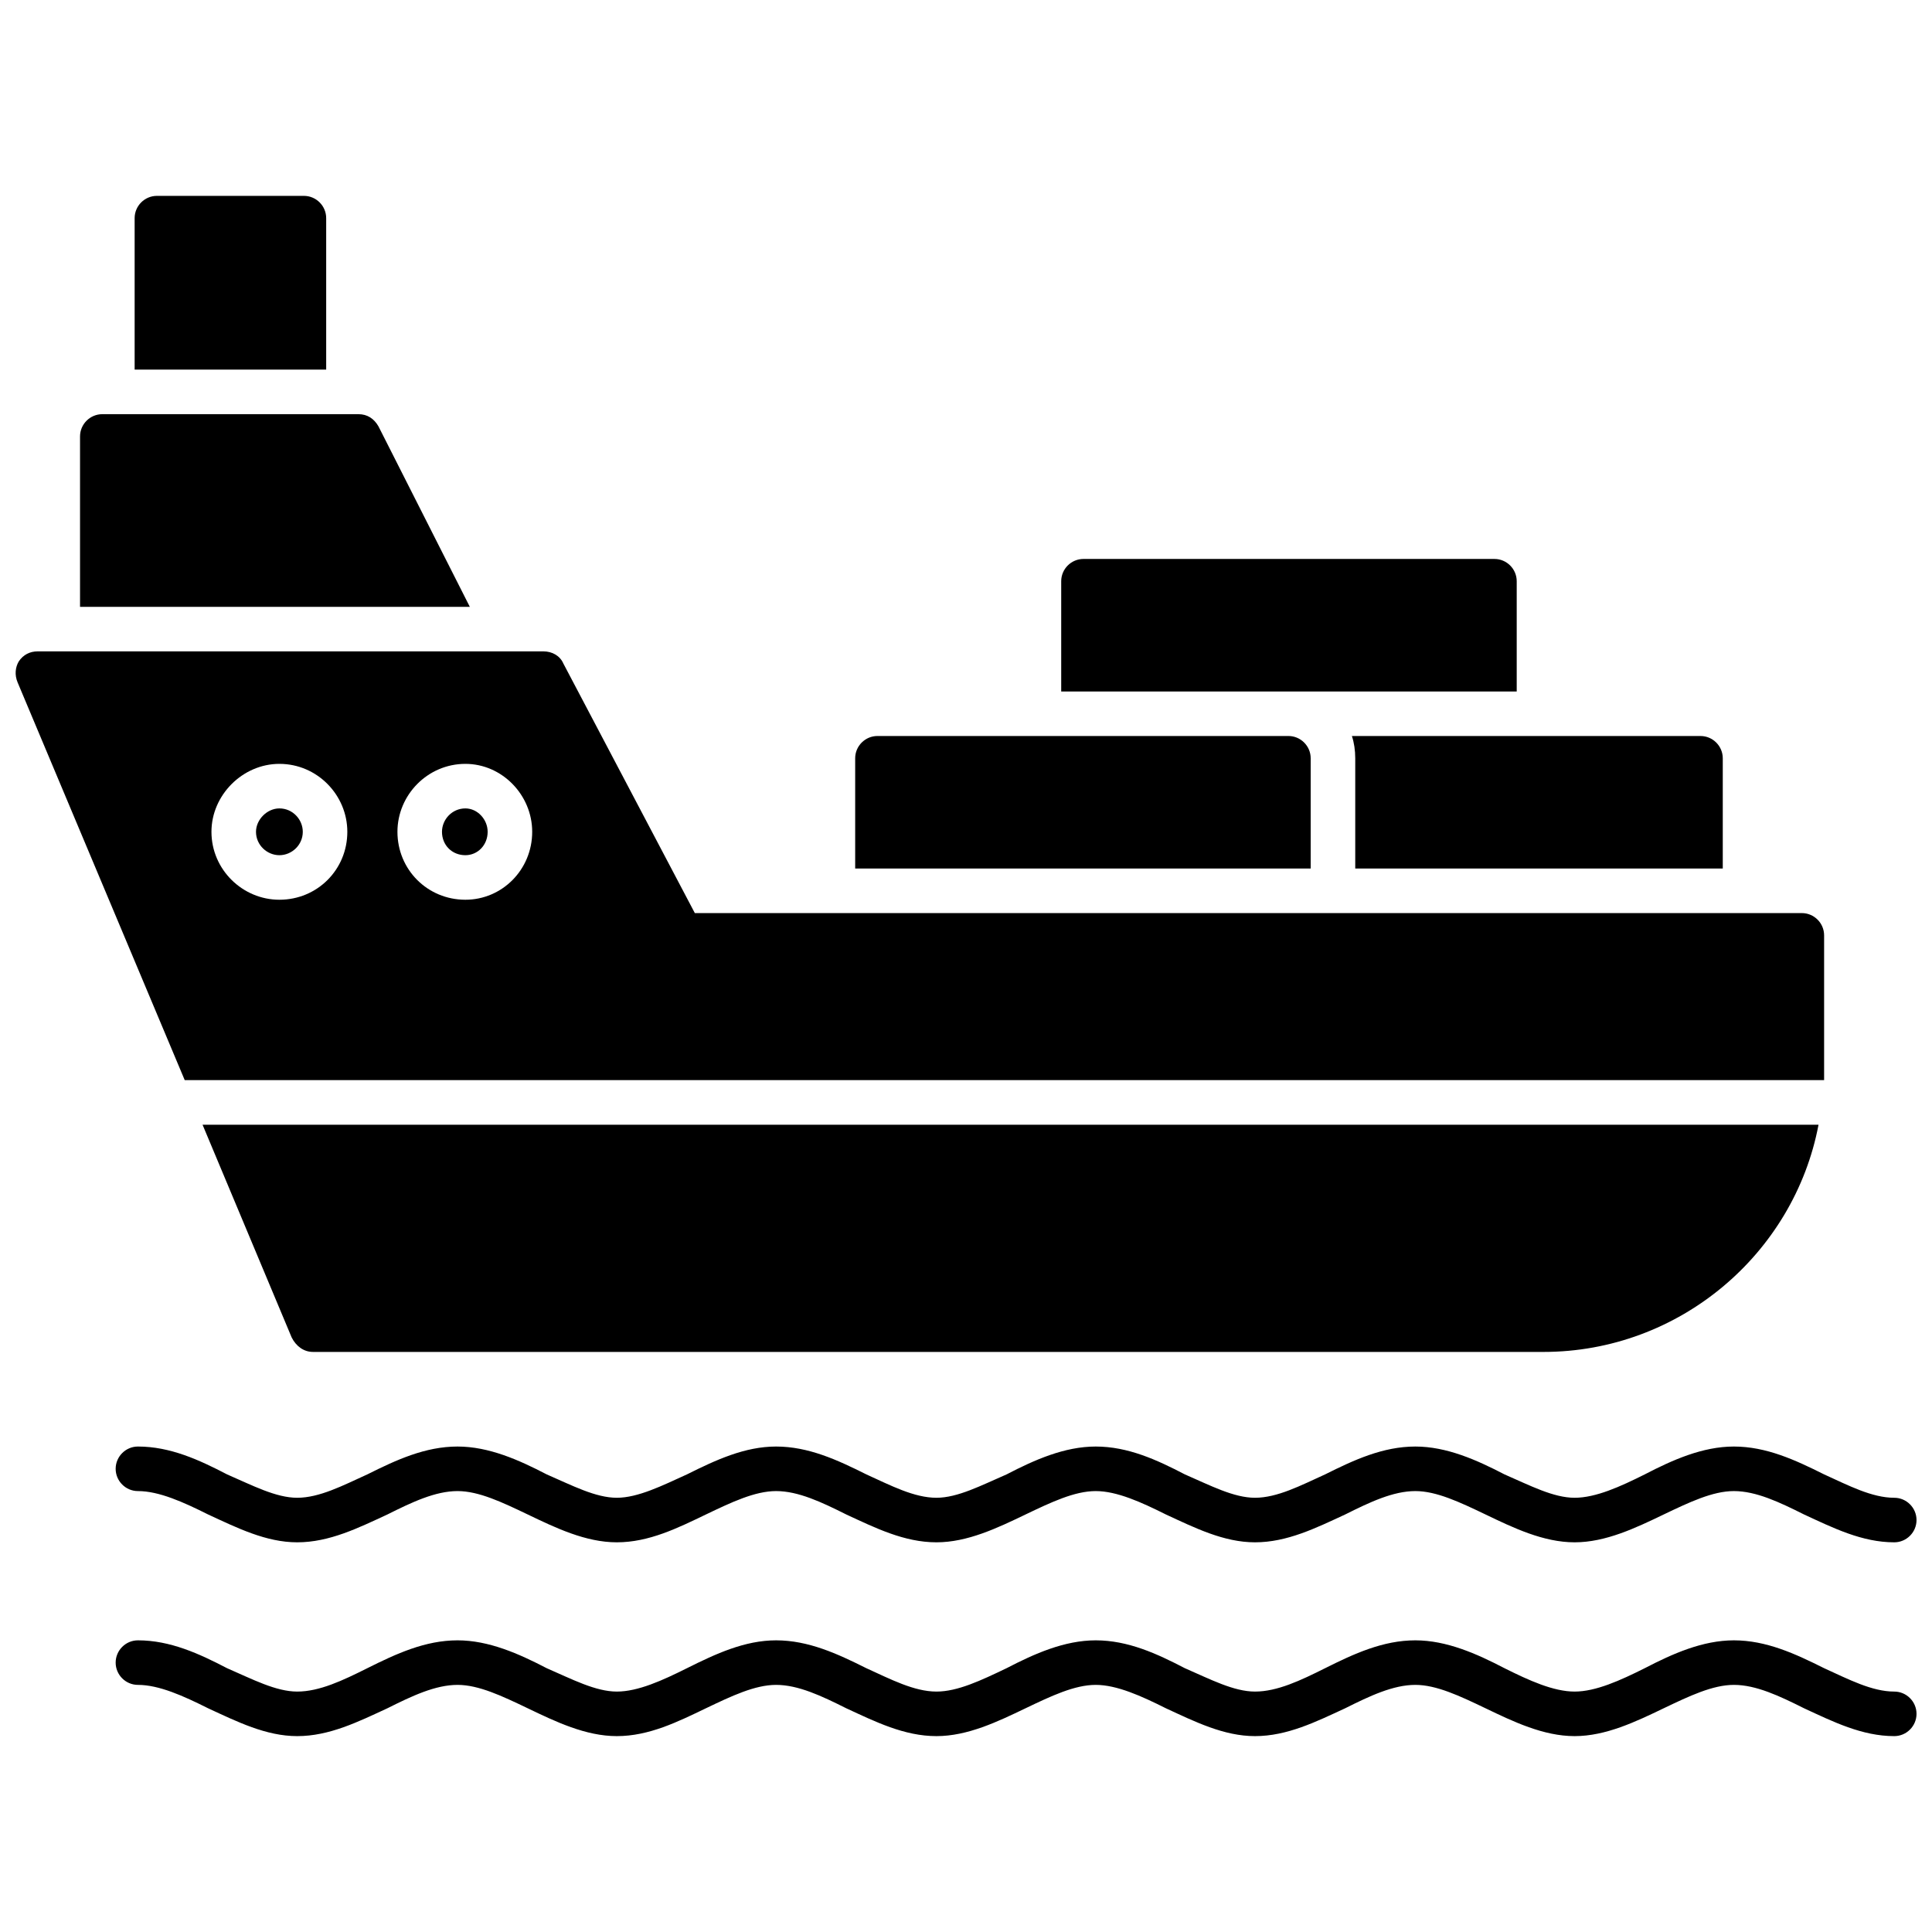
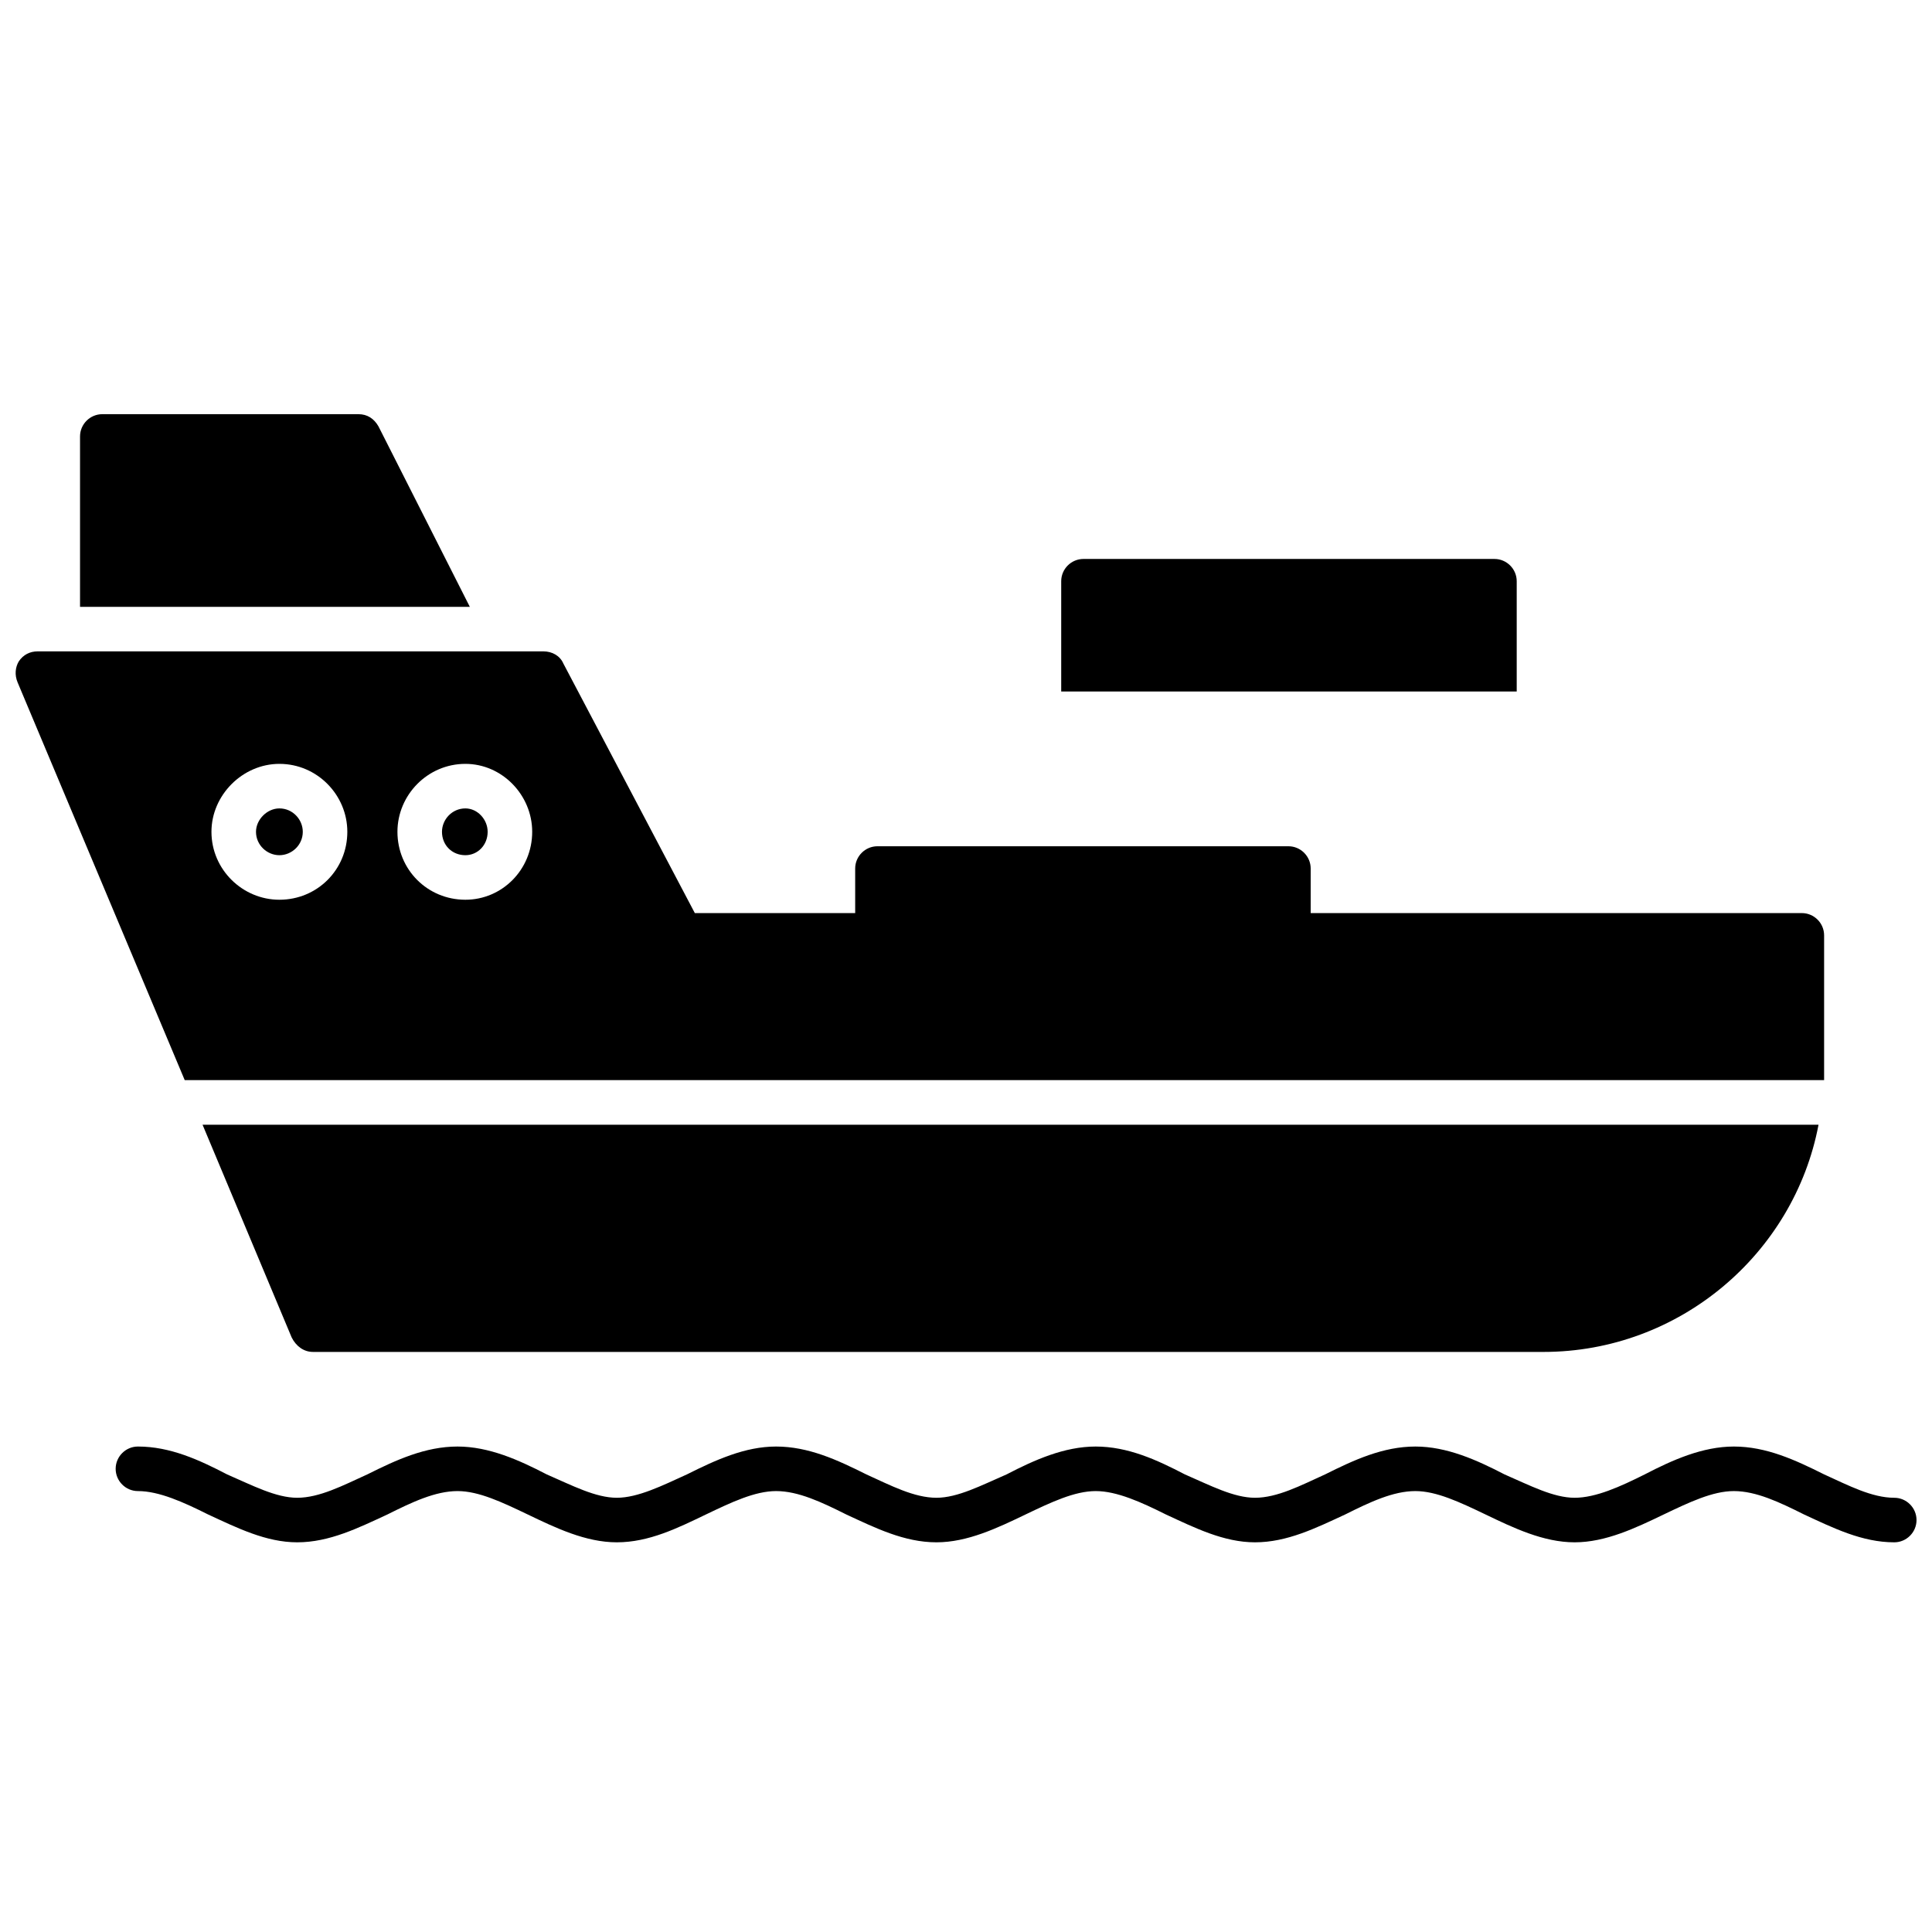
<svg xmlns="http://www.w3.org/2000/svg" width="800px" height="800px" version="1.1" viewBox="144 144 512 512">
  <defs>
    <clipPath id="c">
      <path d="m148.09 316h479.91v187h-479.91z" />
    </clipPath>
    <clipPath id="b">
      <path d="m174 527h477.9v26h-477.9z" />
    </clipPath>
    <clipPath id="a">
      <path d="m174 578h477.9v27h-477.9z" />
    </clipPath>
  </defs>
  <g clip-path="url(#c)">
    <path d="m553.03 502.27h-326.13c-2.359 0-4.426-1.477-5.609-3.836l-23.613-56.371h428.25c-6.492 34.238-36.895 60.211-72.898 60.211zm-285.7-119.83c-10.035 0-18.004-7.969-18.004-18.004 0-9.738 7.969-18.004 18.004-18.004 9.738 0 17.707 8.266 17.707 18.004 0 10.035-7.969 18.004-17.707 18.004zm0-24.203c-3.543 0-6.199 2.953-6.199 6.199 0 3.543 2.656 6.199 6.199 6.199 3.246 0 5.902-2.656 5.902-6.199 0-3.246-2.656-6.199-5.902-6.199zm-49.289 24.203c-9.738 0-18.004-7.969-18.004-18.004 0-9.738 8.266-18.004 18.004-18.004 10.035 0 18.004 8.266 18.004 18.004 0 10.035-7.969 18.004-18.004 18.004zm0-24.203c-3.246 0-6.199 2.953-6.199 6.199 0 3.543 2.953 6.199 6.199 6.199 3.246 0 6.199-2.656 6.199-6.199 0-3.246-2.656-6.199-6.199-6.199zm-25.086 72.016-44.273-105.37c-0.887-2.066-0.59-4.133 0.297-5.609 1.18-1.77 2.953-2.656 5.016-2.656h134c2.359 0 4.426 1.18 5.312 3.246l34.828 66.113h293.37c3.246 0 5.902 2.656 5.902 5.902v36.008 2.359h-434.45z" fill-rule="evenodd" />
  </g>
-   <path d="m502.27 339.05h92.379c3.246 0 5.902 2.656 5.902 5.902v29.219h-97.398v-29.219c0-2.066-0.297-4.133-0.887-5.902z" fill-rule="evenodd" />
-   <path d="m370.63 374.17v-29.219c0-3.246 2.656-5.902 5.902-5.902h108.91c3.246 0 5.902 2.656 5.902 5.902v29.219h-120.71z" fill-rule="evenodd" />
+   <path d="m370.63 374.17c0-3.246 2.656-5.902 5.902-5.902h108.91c3.246 0 5.902 2.656 5.902 5.902v29.219h-120.71z" fill-rule="evenodd" />
  <path d="m425.23 327.25v-29.219c0-3.246 2.656-5.902 5.902-5.902h108.91c3.246 0 5.902 2.656 5.902 5.902v29.219h-120.71z" fill-rule="evenodd" />
  <path d="m165.21 304.82v-45.156c0-3.246 2.656-5.902 5.902-5.902h67.883c2.359 0 4.133 1.18 5.312 3.246l24.203 47.812z" fill-rule="evenodd" />
-   <path d="m179.68 241.95v-40.141c0-3.246 2.656-5.902 5.902-5.902h38.957c3.246 0 5.902 2.656 5.902 5.902v40.141h-50.766z" fill-rule="evenodd" />
  <g clip-path="url(#b)">
    <path d="m561.29 552.73c-8.266 0-16.234-3.836-23.613-7.379-6.789-3.246-12.984-6.199-18.594-6.199-5.902 0-12.102 2.953-18.594 6.199-7.672 3.543-15.348 7.379-23.906 7.379-8.266 0-15.938-3.836-23.613-7.379-6.492-3.246-12.984-6.199-18.594-6.199s-11.805 2.953-18.594 6.199c-7.379 3.543-15.348 7.379-23.613 7.379-8.559 0-16.234-3.836-23.906-7.379-6.492-3.246-12.691-6.199-18.594-6.199-5.609 0-11.805 2.953-18.594 6.199-7.379 3.543-15.051 7.379-23.613 7.379-8.266 0-16.234-3.836-23.613-7.379-6.789-3.246-12.984-6.199-18.594-6.199-5.902 0-12.102 2.953-18.594 6.199-7.672 3.543-15.348 7.379-23.906 7.379-8.266 0-15.938-3.836-23.613-7.379-6.492-3.246-12.984-6.199-18.594-6.199-3.246 0-5.902-2.656-5.902-5.902s2.656-5.902 5.902-5.902c8.559 0 16.234 3.543 23.613 7.379 6.789 2.953 12.984 6.199 18.594 6.199 5.902 0 12.102-3.246 18.594-6.199 7.672-3.836 15.348-7.379 23.906-7.379 8.266 0 16.234 3.543 23.613 7.379 6.789 2.953 12.984 6.199 18.594 6.199s12.102-3.246 18.594-6.199c7.672-3.836 15.348-7.379 23.613-7.379 8.559 0 16.234 3.543 23.906 7.379 6.492 2.953 12.691 6.199 18.594 6.199 5.609 0 11.805-3.246 18.594-6.199 7.379-3.836 15.348-7.379 23.613-7.379 8.559 0 16.234 3.543 23.613 7.379 6.789 2.953 12.984 6.199 18.594 6.199 5.902 0 12.102-3.246 18.594-6.199 7.672-3.836 15.348-7.379 23.906-7.379 8.266 0 16.234 3.543 23.613 7.379 6.789 2.953 12.984 6.199 18.594 6.199s12.102-2.953 18.594-6.199c7.379-3.836 15.348-7.379 23.613-7.379 8.559 0 16.234 3.543 23.906 7.379 6.492 2.953 12.691 6.199 18.594 6.199 3.246 0 5.902 2.656 5.902 5.902 0 3.246-2.656 5.902-5.902 5.902-8.559 0-16.234-3.836-23.906-7.379-6.492-3.246-12.691-6.199-18.594-6.199-5.609 0-11.805 2.953-18.594 6.199-7.379 3.543-15.348 7.379-23.613 7.379z" fill-rule="evenodd" />
  </g>
  <g clip-path="url(#a)">
-     <path d="m561.29 604.09c-8.266 0-16.234-3.836-23.613-7.379-6.789-3.246-12.984-6.199-18.594-6.199-5.902 0-12.102 2.953-18.594 6.199-7.672 3.543-15.348 7.379-23.906 7.379-8.266 0-15.938-3.836-23.613-7.379-6.492-3.246-12.984-6.199-18.594-6.199s-11.805 2.953-18.594 6.199c-7.379 3.543-15.348 7.379-23.613 7.379-8.559 0-16.234-3.836-23.906-7.379-6.492-3.246-12.691-6.199-18.594-6.199-5.609 0-11.805 2.953-18.594 6.199-7.379 3.543-15.051 7.379-23.613 7.379-8.266 0-16.234-3.836-23.613-7.379-6.789-3.246-12.984-6.199-18.594-6.199-5.902 0-12.102 2.953-18.594 6.199-7.672 3.543-15.348 7.379-23.906 7.379-8.266 0-15.938-3.836-23.613-7.379-6.492-3.246-12.984-6.199-18.594-6.199-3.246 0-5.902-2.656-5.902-5.902s2.656-5.902 5.902-5.902c8.559 0 16.234 3.543 23.613 7.379 6.789 2.953 12.984 6.199 18.594 6.199 5.902 0 12.102-2.953 18.594-6.199 7.672-3.836 15.348-7.379 23.906-7.379 8.266 0 16.234 3.543 23.613 7.379 6.789 2.953 12.984 6.199 18.594 6.199s12.102-2.953 18.594-6.199c7.672-3.836 15.348-7.379 23.613-7.379 8.559 0 16.234 3.543 23.906 7.379 6.492 2.953 12.691 6.199 18.594 6.199 5.609 0 11.805-2.953 18.594-6.199 7.379-3.836 15.348-7.379 23.613-7.379 8.559 0 16.234 3.543 23.613 7.379 6.789 2.953 12.984 6.199 18.594 6.199 5.902 0 12.102-2.953 18.594-6.199 7.672-3.836 15.348-7.379 23.906-7.379 8.266 0 16.234 3.543 23.613 7.379 6.492 3.246 12.984 6.199 18.594 6.199s12.102-2.953 18.594-6.199c7.379-3.836 15.348-7.379 23.613-7.379 8.559 0 16.234 3.543 23.906 7.379 6.492 2.953 12.691 6.199 18.594 6.199 3.246 0 5.902 2.656 5.902 5.902s-2.656 5.902-5.902 5.902c-8.559 0-16.234-3.836-23.906-7.379-6.492-3.246-12.691-6.199-18.594-6.199-5.609 0-11.805 2.953-18.594 6.199-7.379 3.543-15.348 7.379-23.613 7.379z" fill-rule="evenodd" />
-   </g>
+     </g>
</svg>